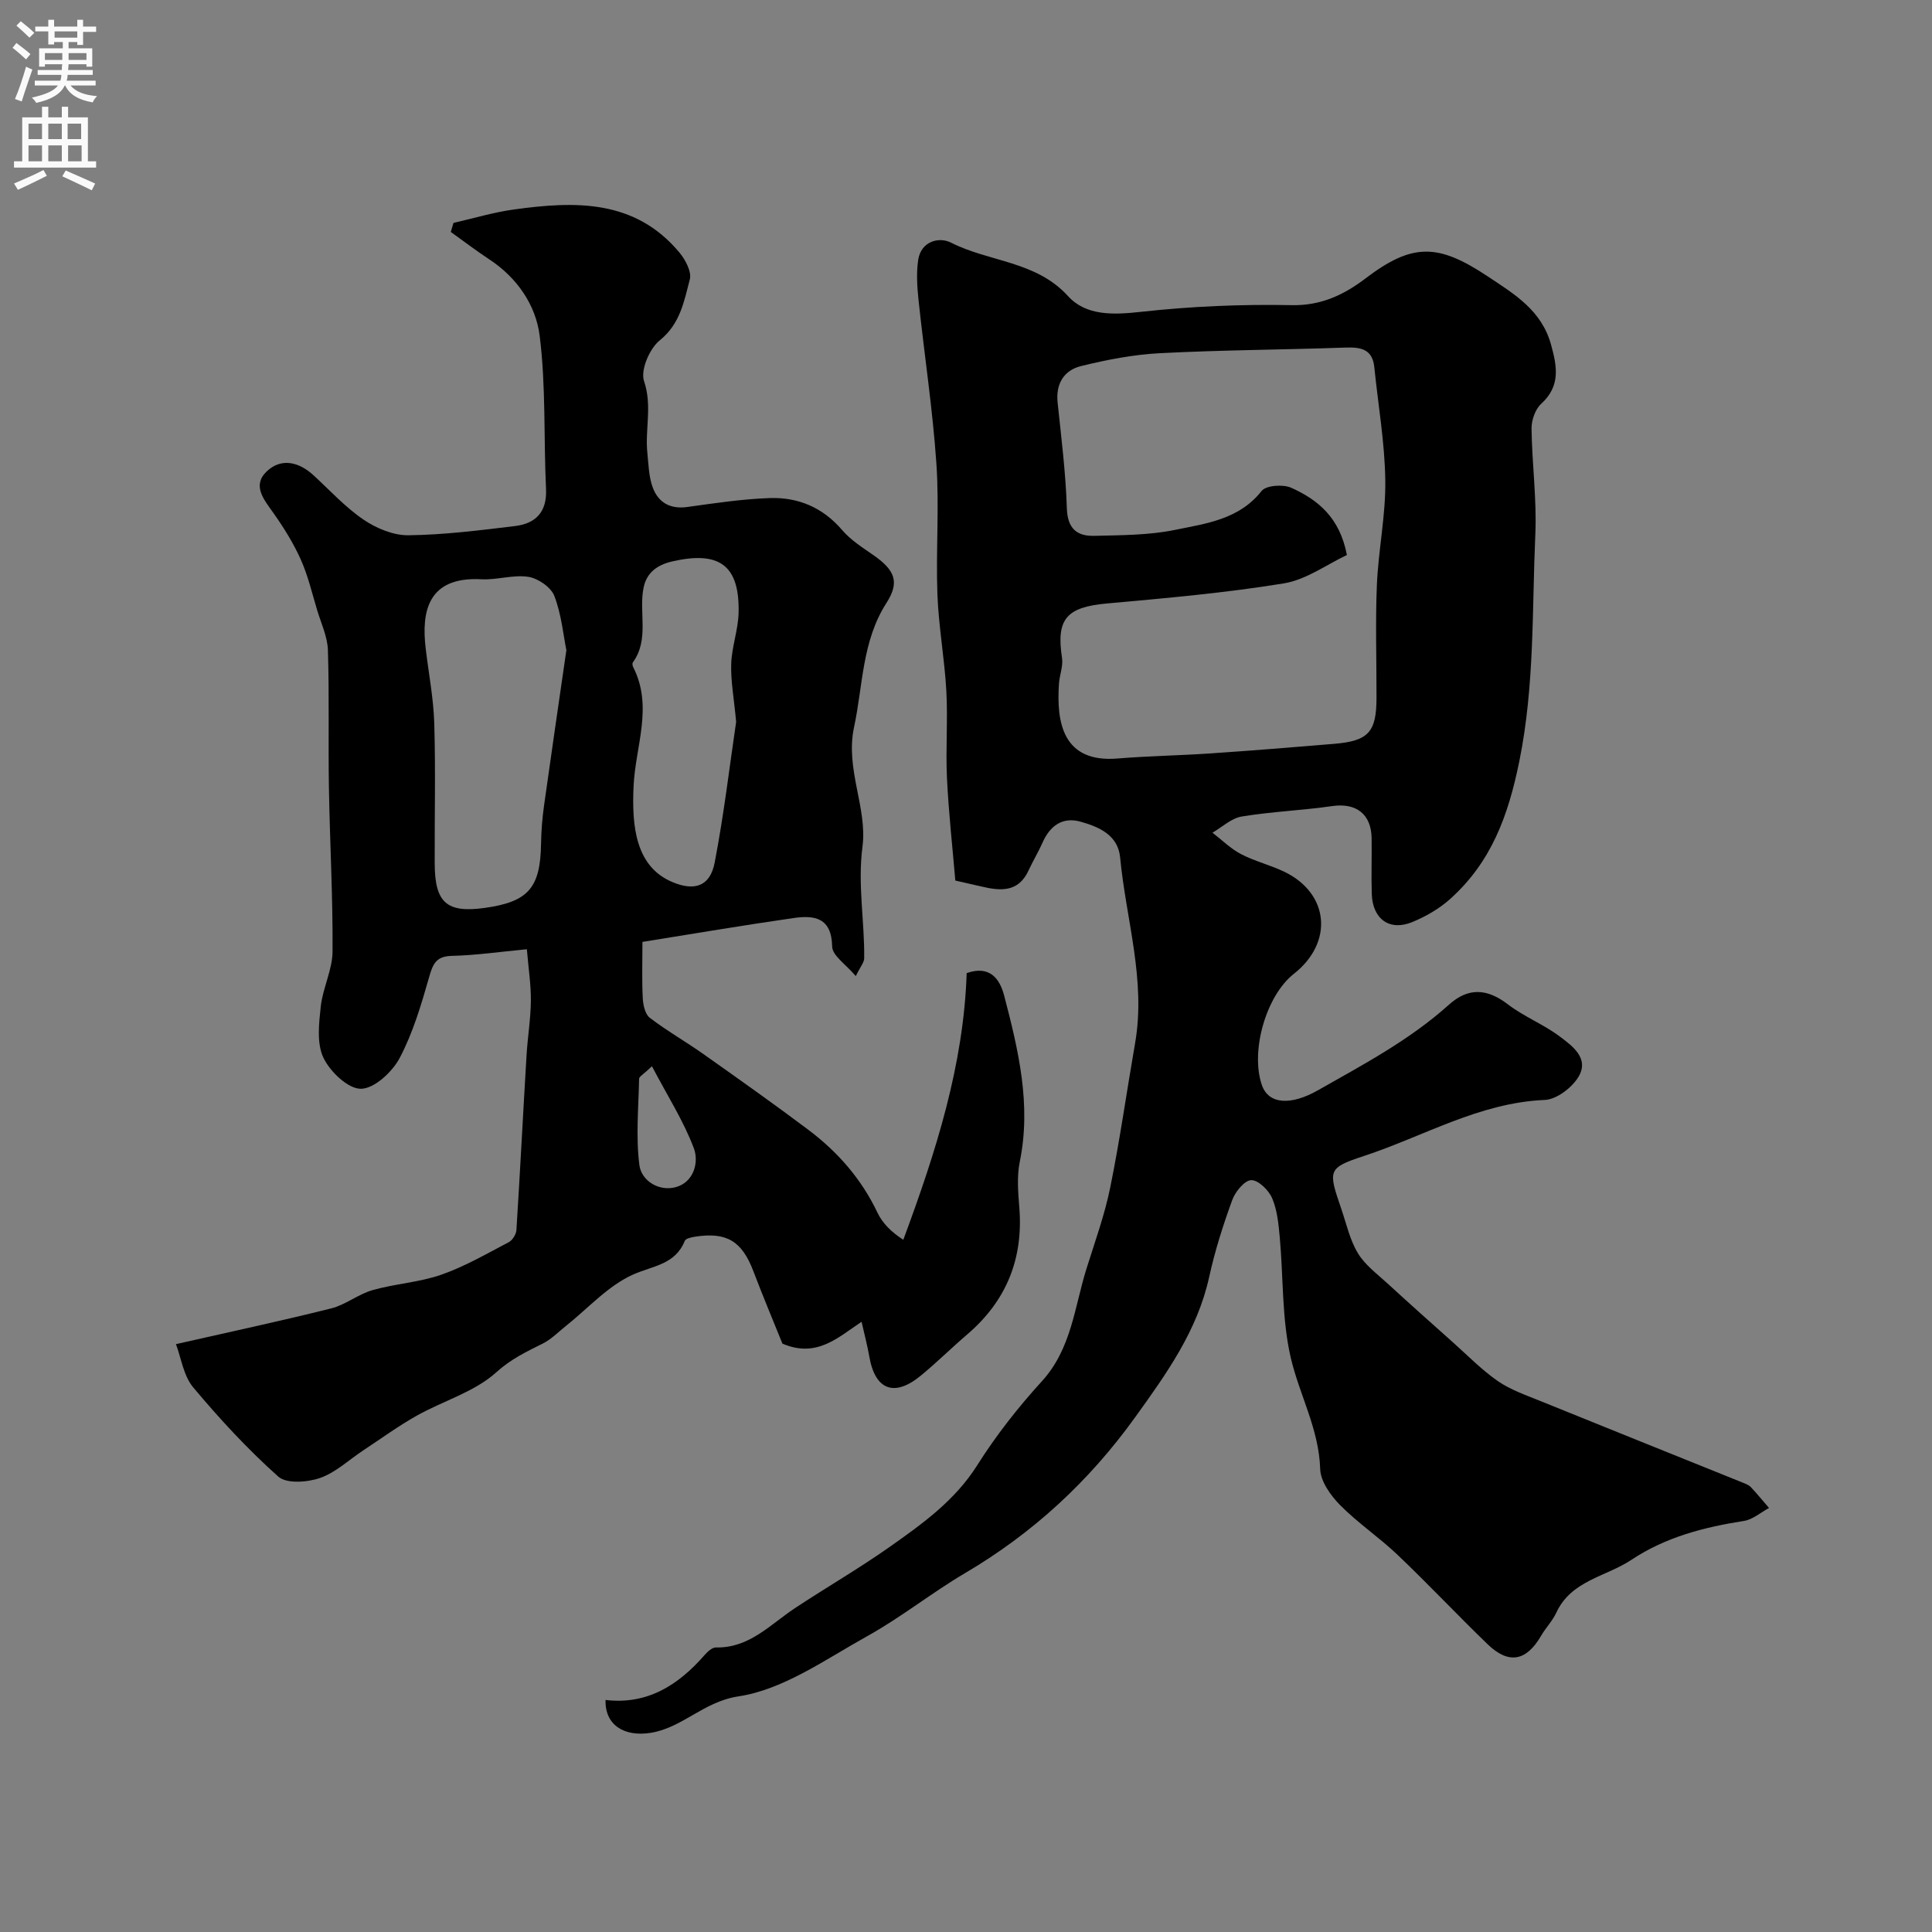
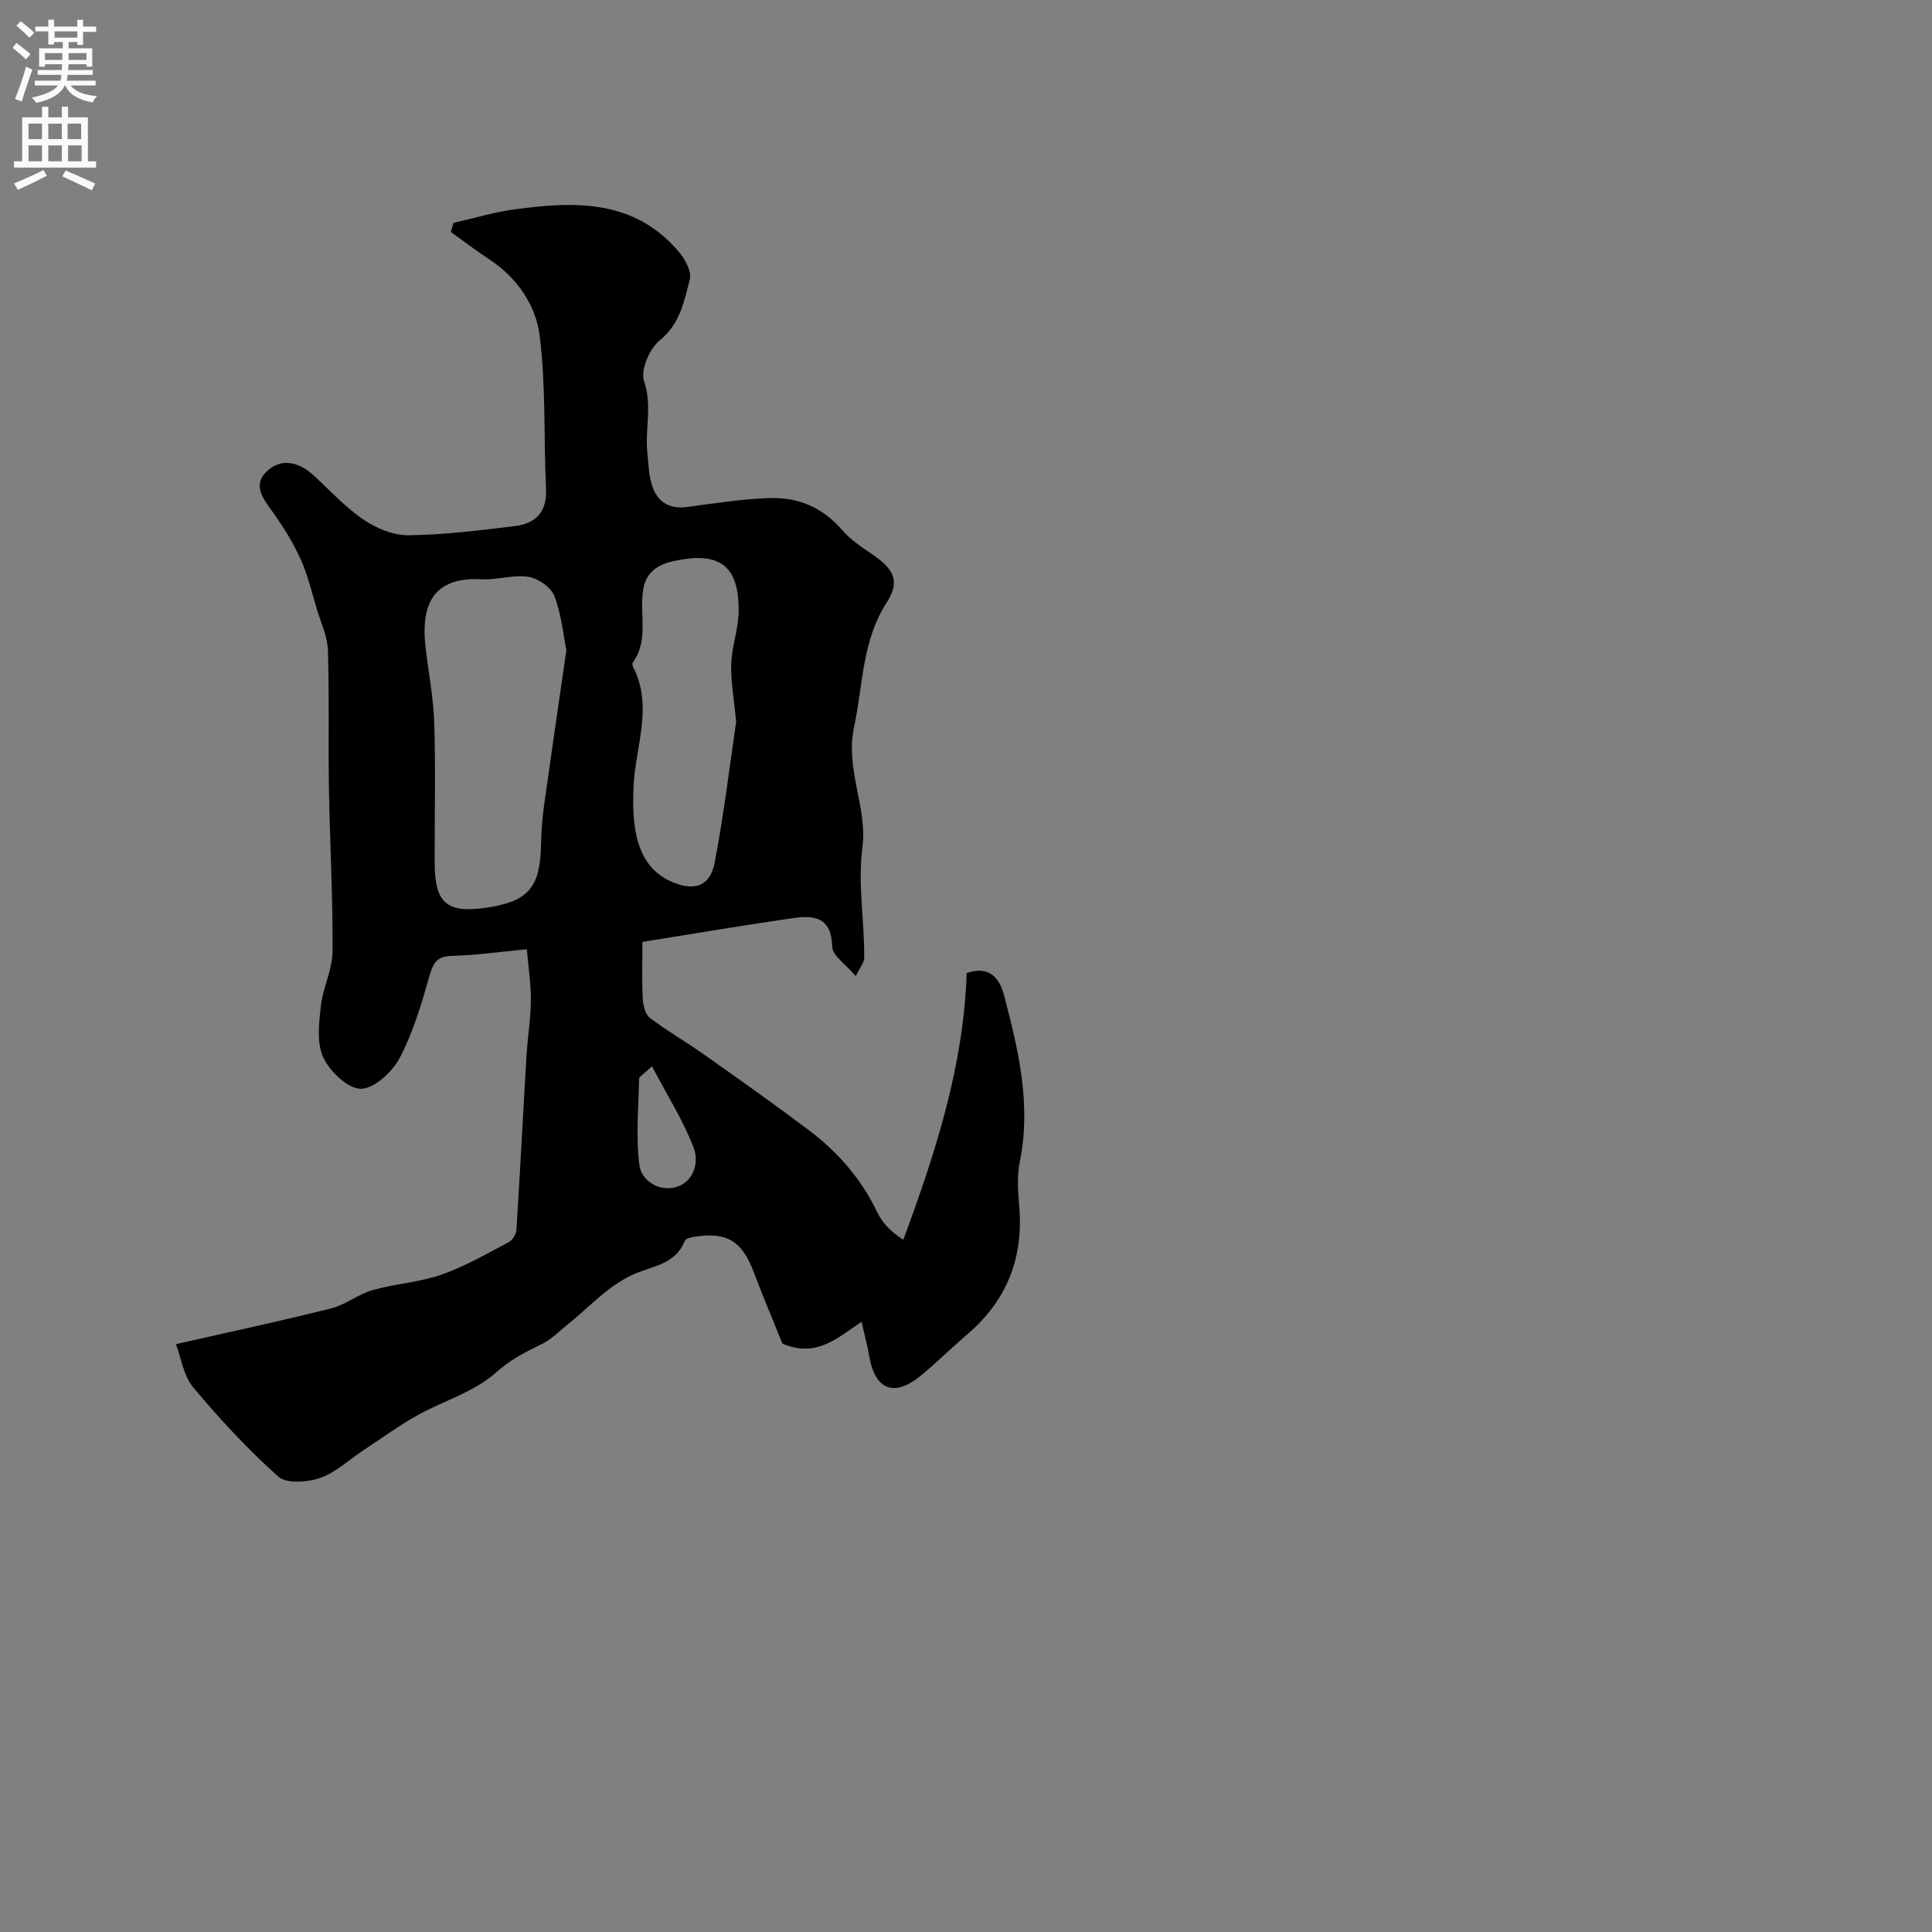
<svg xmlns="http://www.w3.org/2000/svg" enable-background="new 0 0 400 400" viewBox="0 0 400 400">
  <rect x="0" y="0" width="400" height="400" fill="#808080" stroke="none" />
-   <path d="m197.79 182.31c-.58-6.83-1.38-14-1.73-21.19-.29-6.01.2-12.06-.13-18.06-.37-6.69-1.6-13.33-1.85-20.02-.33-9.01.41-18.07-.21-27.05-.77-11.27-2.49-22.47-3.68-33.71-.3-2.8-.5-5.71-.09-8.46.59-3.9 4.33-4.84 6.81-3.58 7.89 4.02 17.56 3.76 24.2 11.05 3.77 4.15 9.42 3.9 15.15 3.27 10.33-1.14 20.81-1.59 31.2-1.38 6.12.12 10.87-2.2 15.26-5.54 9.69-7.37 15-7.24 25.17-.5 5.72 3.79 11.28 7.11 13.24 14.23 1.23 4.45 2.01 8.54-2.03 12.22-1.24 1.13-2.03 3.4-2.01 5.14.09 7.33 1.11 14.67.78 21.96-.69 15.62-.13 31.18-3.3 46.86-2.32 11.45-5.85 20.97-14.36 28.6-2.25 2.01-5.04 3.62-7.85 4.77-4.7 1.91-8.19-.66-8.35-5.86-.12-3.83.02-7.67-.03-11.5-.07-5.05-3.23-7.38-8.16-6.67-6.22.9-12.54 1.14-18.73 2.16-2.15.35-4.05 2.19-6.06 3.35 1.97 1.51 3.77 3.33 5.94 4.45 2.87 1.49 6.11 2.26 9.02 3.68 9.24 4.51 10.11 14.63 1.89 21.09-5.74 4.52-9.04 15.96-6.63 23.01 1.39 4.06 6.03 4.27 11.6 1.11 9.43-5.35 19.01-10.42 27.15-17.74 4-3.6 7.91-3.35 12.19-.06 3.31 2.54 7.36 4.12 10.71 6.63 2.64 1.98 6.21 4.54 3.9 8.39-1.35 2.24-4.51 4.66-6.96 4.77-13.59.57-25.09 7.55-37.5 11.62-7.52 2.47-7.37 2.96-4.62 10.99 1.05 3.08 1.76 6.38 3.41 9.11 1.46 2.43 3.95 4.27 6.1 6.24 4.5 4.13 9.06 8.2 13.62 12.26 3.04 2.71 5.91 5.66 9.23 7.97 2.58 1.79 5.69 2.87 8.65 4.07 14.01 5.69 28.06 11.31 42.08 16.97.6.24 1.28.5 1.7.95 1.3 1.38 2.5 2.86 3.75 4.3-1.72.92-3.36 2.39-5.18 2.68-8.28 1.3-16.19 3.32-23.32 8.06-5.28 3.51-12.44 4.24-15.54 10.93-.79 1.71-2.18 3.12-3.14 4.77-3.07 5.29-6.71 6-11.11 1.75-6.28-6.07-12.27-12.44-18.59-18.46-3.8-3.62-8.23-6.59-11.91-10.31-1.96-1.98-4.06-4.91-4.14-7.47-.24-8.28-4.3-15.36-6.09-23.05-1.87-8.06-1.52-16.62-2.28-24.95-.25-2.74-.52-5.62-1.58-8.09-.71-1.66-2.87-3.78-4.33-3.73-1.39.04-3.31 2.4-3.93 4.12-1.89 5.18-3.58 10.48-4.76 15.87-2.45 11.18-8.85 20.08-15.37 29.14-9.54 13.25-21.15 23.96-35.19 32.23-6.91 4.07-13.23 9.15-20.23 13.04-8.63 4.79-17.34 11.06-26.66 12.47-7.31 1.11-11.58 6.51-18.22 7.56-5.39.85-9.47-1.56-9.32-6.81 8.64 1.03 15.05-3.06 20.49-9.28.62-.71 1.58-1.61 2.36-1.59 6.92.15 11.23-4.74 16.35-8.13 6.49-4.29 13.25-8.2 19.61-12.68 6.78-4.78 13.51-9.58 18.14-16.91 3.89-6.17 8.47-12 13.39-17.4 6.13-6.72 6.74-15.33 9.24-23.32 1.75-5.58 3.76-11.12 4.92-16.83 2.01-9.89 3.41-19.9 5.14-29.85 2.28-13.09-1.89-25.65-3.1-38.45-.44-4.65-4.42-6.35-8.23-7.41-3.71-1.03-6.31.87-7.84 4.36-.86 1.95-1.98 3.77-2.87 5.71-2.12 4.65-5.88 4.29-9.88 3.34-1.42-.33-2.85-.65-5.3-1.21zm81.07-67.4c-4.13 1.93-8.41 5.12-13.09 5.88-12.1 1.97-24.36 3.05-36.58 4.15-8.39.76-10.55 3.2-9.31 11.28.26 1.7-.51 3.53-.63 5.31-.55 7.97.74 16.45 12.13 15.51 6.43-.53 12.89-.62 19.32-1.06 8.53-.58 17.05-1.27 25.56-1.98 7.04-.59 8.72-2.43 8.73-9.47.02-7.82-.25-15.66.08-23.47.31-7.2 1.84-14.39 1.74-21.56-.1-7.83-1.48-15.63-2.27-23.45-.38-3.76-2.76-4.2-5.96-4.09-12.78.45-25.58.5-38.34 1.16-5.52.28-11.07 1.35-16.45 2.68-3.49.86-5.24 3.65-4.82 7.56.76 7.28 1.68 14.57 1.91 21.87.13 4.19 2.07 5.8 5.66 5.71 5.59-.14 11.29-.12 16.72-1.23 6.43-1.32 13.27-2.14 17.94-8.06.92-1.17 4.44-1.42 6.12-.67 5.47 2.46 10.06 6.11 11.54 13.93z" fill="#000001" />
  <path d="m200.14 201.47c4.72-1.65 6.82 1.07 7.76 4.65 2.94 11.27 5.66 22.57 3.23 34.42-.62 3.04-.34 6.33-.09 9.48.85 10.62-2.7 19.34-10.79 26.26-3.26 2.79-6.31 5.82-9.62 8.54-5.5 4.52-9.47 2.95-10.66-4.01-.38-2.21-.97-4.39-1.59-7.15-4.86 3.22-9.28 7.58-16.39 4.52-1.79-4.45-3.99-9.67-6-14.96-2.37-6.24-5.5-8.19-12.06-7.18-.76.12-1.94.36-2.15.86-1.99 4.94-6.56 5.14-10.68 6.97-5.2 2.31-9.34 7-13.94 10.66-1.57 1.25-3.02 2.75-4.77 3.63-3.4 1.7-6.58 3.19-9.64 5.96-4.5 4.07-10.98 5.9-16.45 8.97-3.82 2.14-7.37 4.74-11.03 7.15-2.99 1.97-5.74 4.62-9.01 5.76-2.62.91-6.95 1.23-8.65-.29-6.33-5.65-12.15-11.95-17.61-18.47-2.02-2.42-2.5-6.13-3.57-8.95 11.28-2.56 21.76-4.8 32.14-7.4 2.99-.75 5.61-2.95 8.59-3.79 4.68-1.33 9.69-1.6 14.25-3.2 4.83-1.69 9.34-4.32 13.91-6.71.78-.41 1.54-1.63 1.6-2.53.76-12.03 1.37-24.06 2.09-36.09.22-3.77.86-7.53.9-11.3.04-3.35-.49-6.7-.83-10.74-5.71.54-10.59 1.26-15.49 1.37-3.19.07-3.93 1.53-4.71 4.28-1.64 5.75-3.36 11.62-6.13 16.86-1.53 2.9-5.25 6.35-8.02 6.38-2.66.03-6.4-3.54-7.77-6.43-1.41-2.97-.93-7.07-.55-10.6.42-3.85 2.42-7.6 2.44-11.41.08-11.29-.56-22.59-.75-33.89-.16-9.5.09-19-.21-28.49-.09-2.77-1.39-5.52-2.22-8.25-1.06-3.53-1.9-7.16-3.4-10.51-1.5-3.36-3.49-6.55-5.62-9.57-1.96-2.78-4.52-5.7-1.45-8.65 3.01-2.88 6.66-2.02 9.73.8 3.4 3.13 6.57 6.61 10.36 9.18 2.65 1.8 6.17 3.26 9.28 3.22 7.37-.09 14.75-1.02 22.09-1.91 4.25-.52 6.61-2.91 6.39-7.65-.5-10.59 0-21.29-1.32-31.76-.8-6.35-4.68-12.04-10.47-15.83-2.71-1.78-5.29-3.76-7.93-5.65.19-.62.37-1.25.56-1.87 4.17-.95 8.3-2.2 12.52-2.78 12.61-1.74 25.03-2.16 34.27 8.93 1.23 1.48 2.55 3.97 2.14 5.55-1.19 4.51-1.97 9.18-6.22 12.61-2.12 1.7-4.03 6.17-3.26 8.44 1.74 5.11.17 9.97.69 14.88.25 2.43.29 4.99 1.14 7.22 1.15 3.04 3.59 4.46 7.11 3.97 5.67-.79 11.37-1.65 17.07-1.85 5.9-.2 11.01 1.94 15.02 6.64 1.78 2.08 4.23 3.62 6.51 5.21 4.4 3.08 5.43 5.53 2.66 9.85-5.1 7.94-4.85 17.04-6.72 25.74-1.86 8.68 2.79 16.7 1.75 24.7-1.03 7.94.45 15.46.35 23.16-.01.85-.77 1.68-1.74 3.67-2.03-2.42-4.86-4.24-4.89-6.11-.11-6.02-3.68-6.53-7.98-5.91-10.32 1.48-20.61 3.23-31.3 4.94 0 4.09-.13 7.9.07 11.69.07 1.39.49 3.29 1.46 4.03 3.52 2.69 7.4 4.9 11.03 7.46 7.3 5.16 14.61 10.33 21.76 15.7 6.09 4.57 11.01 10.18 14.33 17.16 1.05 2.2 2.86 4.03 5.36 5.63 6.82-18.38 12.49-36.21 13.12-55.21zm-82.88-66.85c-.62-3.05-1-7.35-2.49-11.24-.69-1.8-3.37-3.64-5.38-3.95-3.14-.49-6.5.68-9.73.5-11.2-.6-12.41 6.84-11.53 14.29.61 5.19 1.63 10.37 1.78 15.57.29 9.66.05 19.34.09 29.02.03 8.09 2.51 10.25 10.32 9.17 9.08-1.26 11.57-4.15 11.7-13.36.04-2.62.26-5.26.62-7.85 1.44-10.33 2.96-20.64 4.62-32.15zm35.15 14.83c-.45-4.91-1.14-8.48-1.02-12.03.12-3.54 1.45-7.04 1.53-10.58.22-9.84-4.02-12.83-13.72-10.61-3.27.75-5.31 2.42-5.94 5.37-1.08 5.11 1.25 10.73-2.23 15.54-.15.21-.08.7.06.97 4.18 8.18.48 16.37.09 24.56-.41 8.51.45 16.78 8.05 19.96 4.59 1.93 7.8.86 8.74-4.06 1.93-10.03 3.12-20.23 4.44-29.12zm-17.43 71.31c-1.79 1.7-2.65 2.13-2.66 2.58-.12 5.98-.7 12.03.06 17.9.42 3.18 3.98 5.48 7.48 4.56 3.78-1 4.87-5.15 3.81-8.01-2.11-5.66-5.46-10.87-8.69-17.03z" fill="#000001" />
  <g fill="#fafafb">
    <path d="m2.6 9.9.8-1c.9.7 1.9 1.4 2.9 2.3l-.9 1.1c-1.1-1-2-1.8-2.8-2.4zm.5 10.6c.9-2.1 1.6-4.3 2.3-6.7.4.2.8.4 1.3.6-.7 2.1-1.5 4.3-2.2 6.6zm.3-15.2.9-.9c1 .8 2 1.6 2.8 2.4l-1 1c-.9-.9-1.8-1.7-2.7-2.5zm12.6-1.2h1.2v1.4h2.7v1.1h-2.7v2.7h-1.2v-.6h-1.8v1.3h4.9v3.8h-1.2v-.5h-3.7c0 .4-.1.9-.1 1.2h5.1v1h-5.2c0 .5-.1.9-.2 1.2h6v1h-5.2c1.1 1.3 2.9 2 5.5 2.2-.4.4-.7.8-.9 1.3-2.9-.5-4.8-1.6-5.7-3.5h-.1c-.8 1.7-2.7 2.9-5.9 3.6-.2-.4-.6-.8-.9-1.1 2.8-.6 4.6-1.4 5.4-2.5h-4.8v-1h5.3c.1-.3.2-.7.2-1.2h-4.9v-1h5c0-.4 0-.8.1-1.2h-3.6v.5h-1.2v-3.8h4.9v-1.3h-1.8v.5h-1.2v-2.7h-2.7v-1h2.7v-1.4h1.2v1.4h4.8zm-6.7 8.3h3.6c0-.4 0-.9 0-1.4h-3.6zm1.9-4.6h4.8v-1.3h-4.7v1.3zm6.7 3.2h-3.7v1.4h3.7v-2.4z" />
    <path d="m8.7 22.1h1.3v2.2h2.8v-2.2h1.3v2.2h4.1v9.1h1.7v1.3h-17v-1.3h1.7v-9.1h4.1zm.3 13.1.7 1.2c-1.8.9-3.8 1.9-6 2.9-.2-.4-.5-.8-.8-1.3 2.3-1 4.4-1.9 6.1-2.8zm-3.1-6.4h2.8v-3.2h-2.8zm0 4.6h2.8v-3.3h-2.8zm4.1-4.6h2.8v-3.2h-2.8zm0 4.6h2.8v-3.3h-2.8zm3.6 1.9c2.1.9 4.1 1.8 6.1 2.7l-.7 1.4c-2.2-1.1-4.2-2-6.1-2.9zm3.2-9.7h-2.8v3.2h2.8zm-2.7 7.8h2.8v-3.3h-2.8z" />
  </g>
</svg>